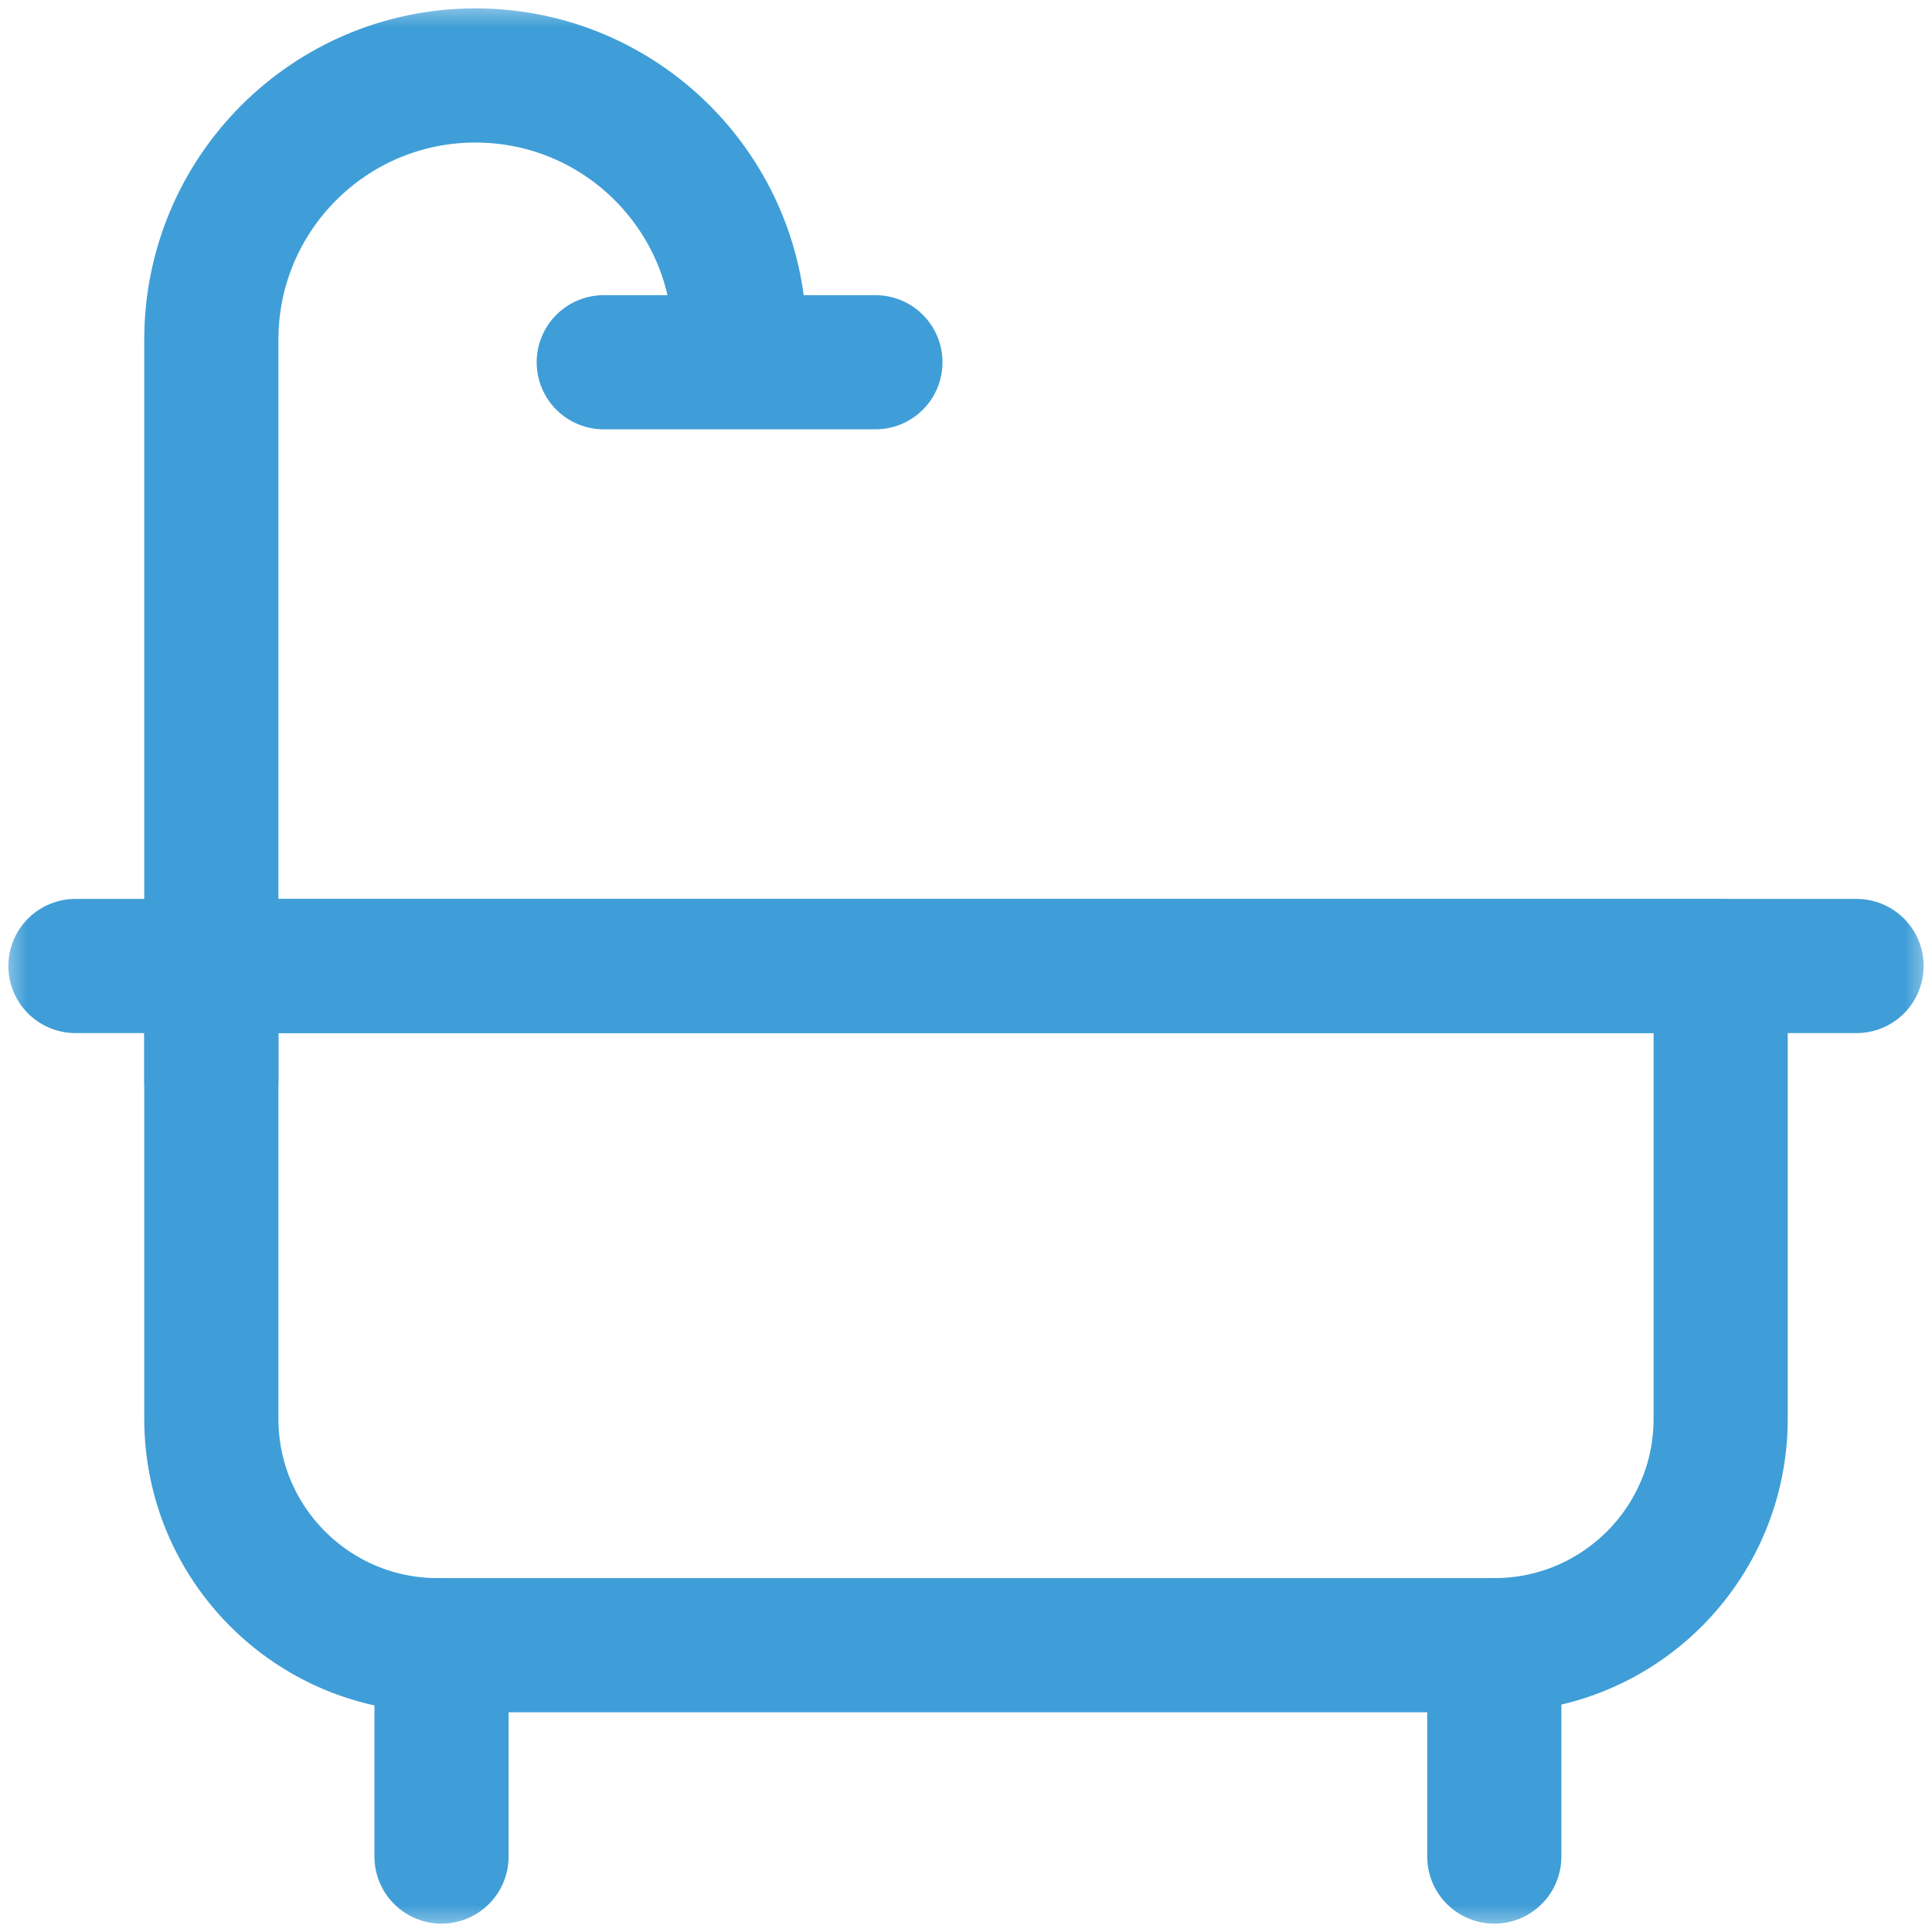
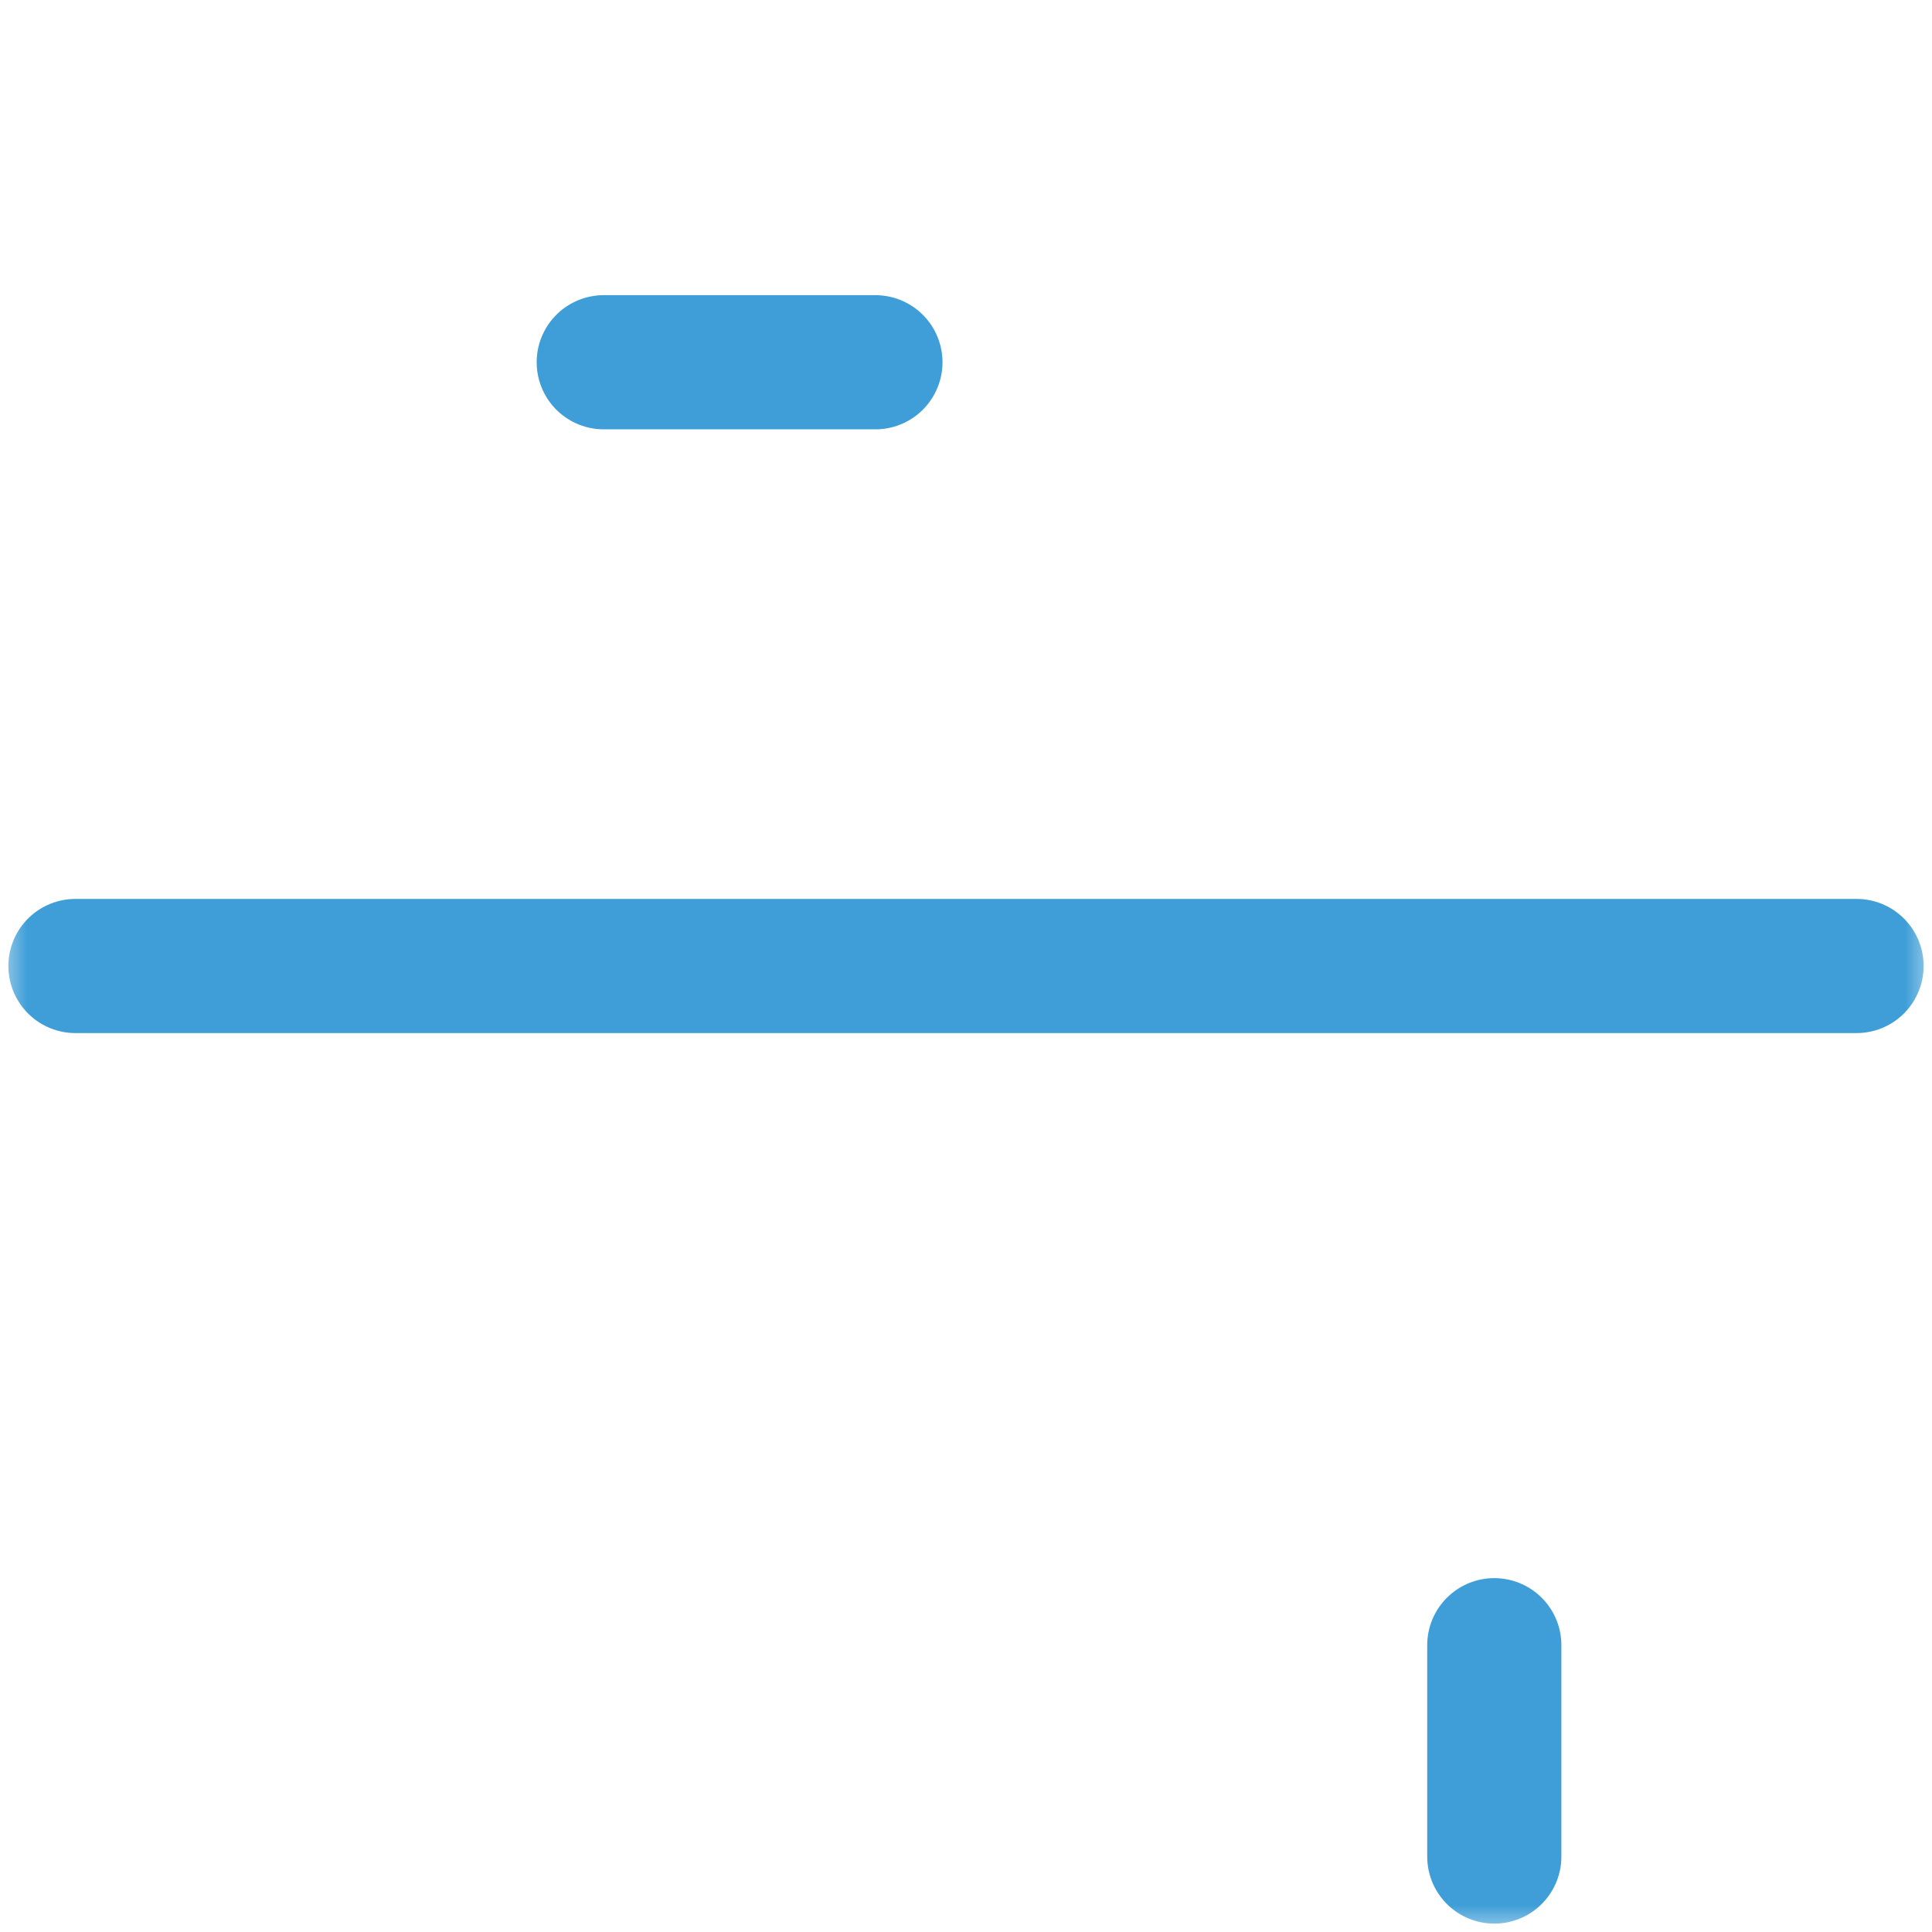
<svg xmlns="http://www.w3.org/2000/svg" width="36" height="36" viewBox="0 0 36 36" fill="none">
  <mask id="mask0_5548_30950" style="mask-type:luminance" maskUnits="userSpaceOnUse" x="0" y="0" width="36" height="36">
    <path d="M34.75 34.75V1.25H1.25V34.75H34.75Z" fill="white" stroke="white" stroke-width="2.5" />
  </mask>
  <g mask="url(#mask0_5548_30950)">
-     <path d="M8.227 30.656V34.594" stroke="#3F9ED7" stroke-width="2.5" stroke-miterlimit="10" stroke-linecap="round" stroke-linejoin="round" />
    <path d="M27.844 30.656V34.594" stroke="#3F9ED7" stroke-width="2.5" stroke-miterlimit="10" stroke-linecap="round" stroke-linejoin="round" />
    <path d="M1.406 18H34.594" stroke="#3F9ED7" stroke-width="2.5" stroke-miterlimit="10" stroke-linecap="round" stroke-linejoin="round" />
-     <path d="M32.062 26.438C32.062 28.767 30.174 30.656 27.844 30.656H8.227H8.156C5.826 30.656 3.938 28.767 3.938 26.438V18H32.062V26.438Z" stroke="#3F9ED7" stroke-width="2.5" stroke-miterlimit="10" stroke-linecap="round" stroke-linejoin="round" />
-     <path d="M3.938 20.145V6.328C3.938 3.61 6.141 1.406 8.859 1.406C11.578 1.406 13.781 3.61 13.781 6.328" stroke="#3F9ED7" stroke-width="2.5" stroke-miterlimit="10" stroke-linecap="round" stroke-linejoin="round" />
    <path d="M11.25 6.75H16.312" stroke="#3F9ED7" stroke-width="2.5" stroke-miterlimit="10" stroke-linecap="round" stroke-linejoin="round" />
  </g>
</svg>